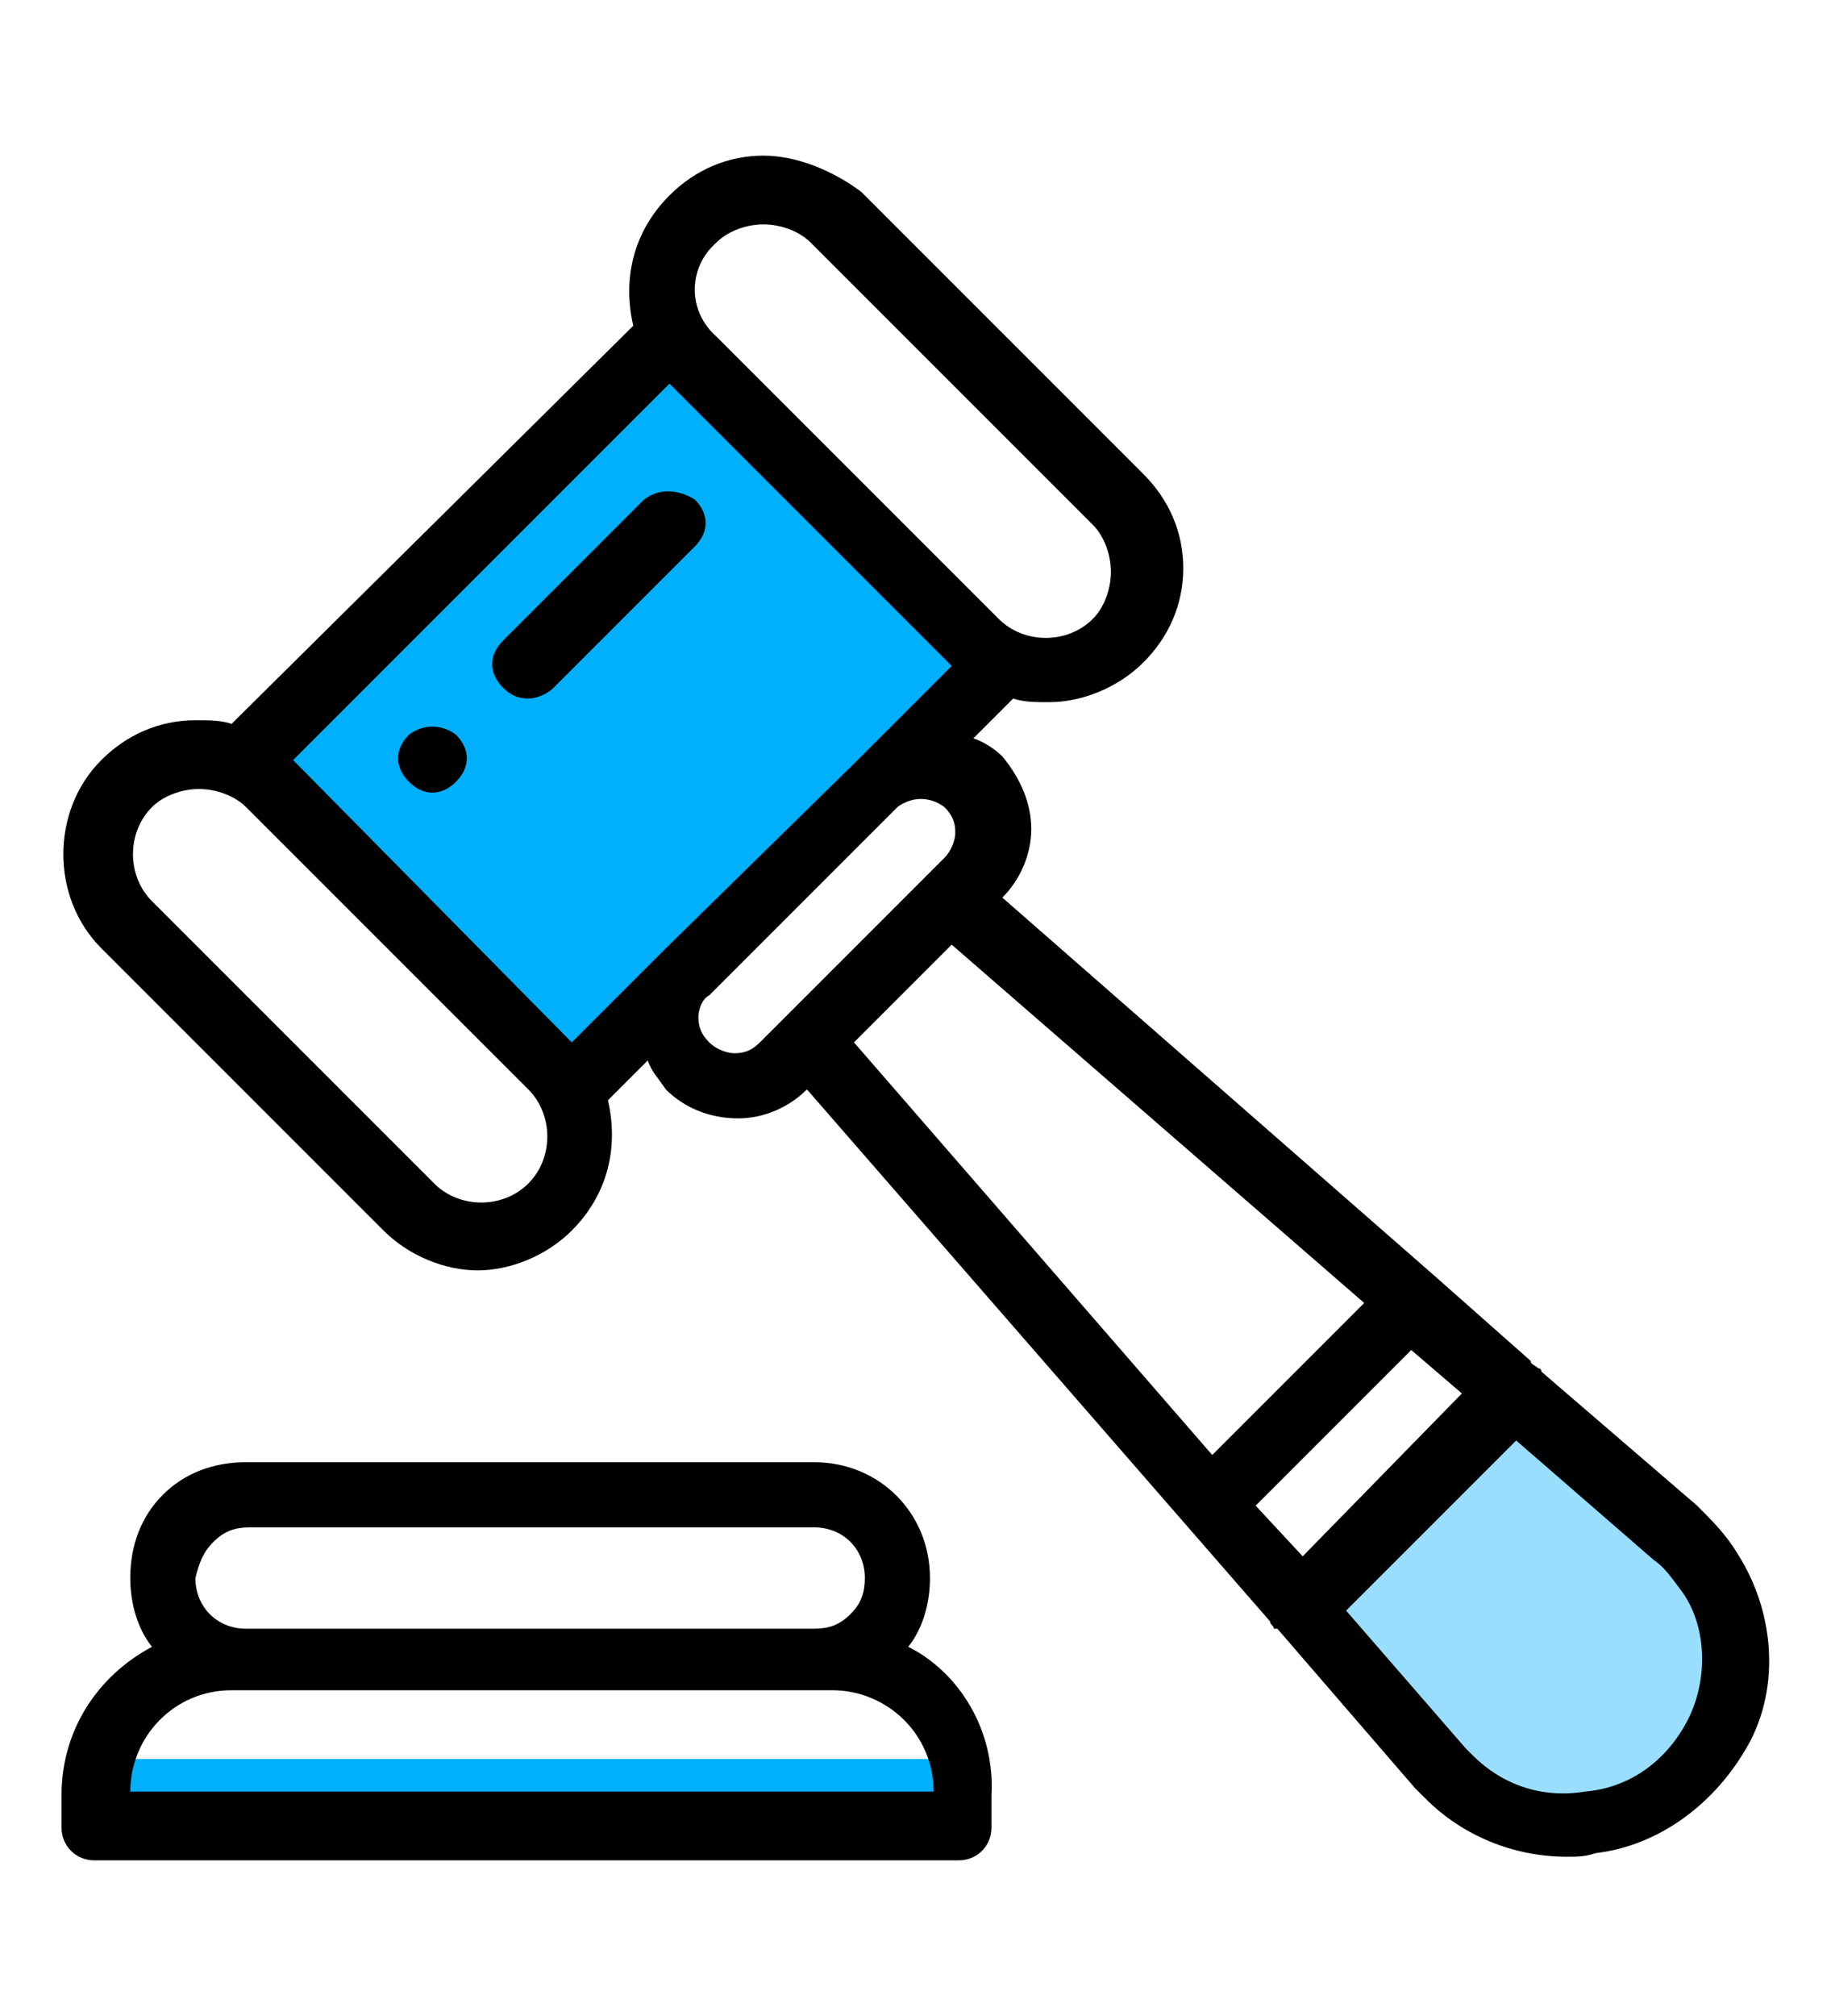
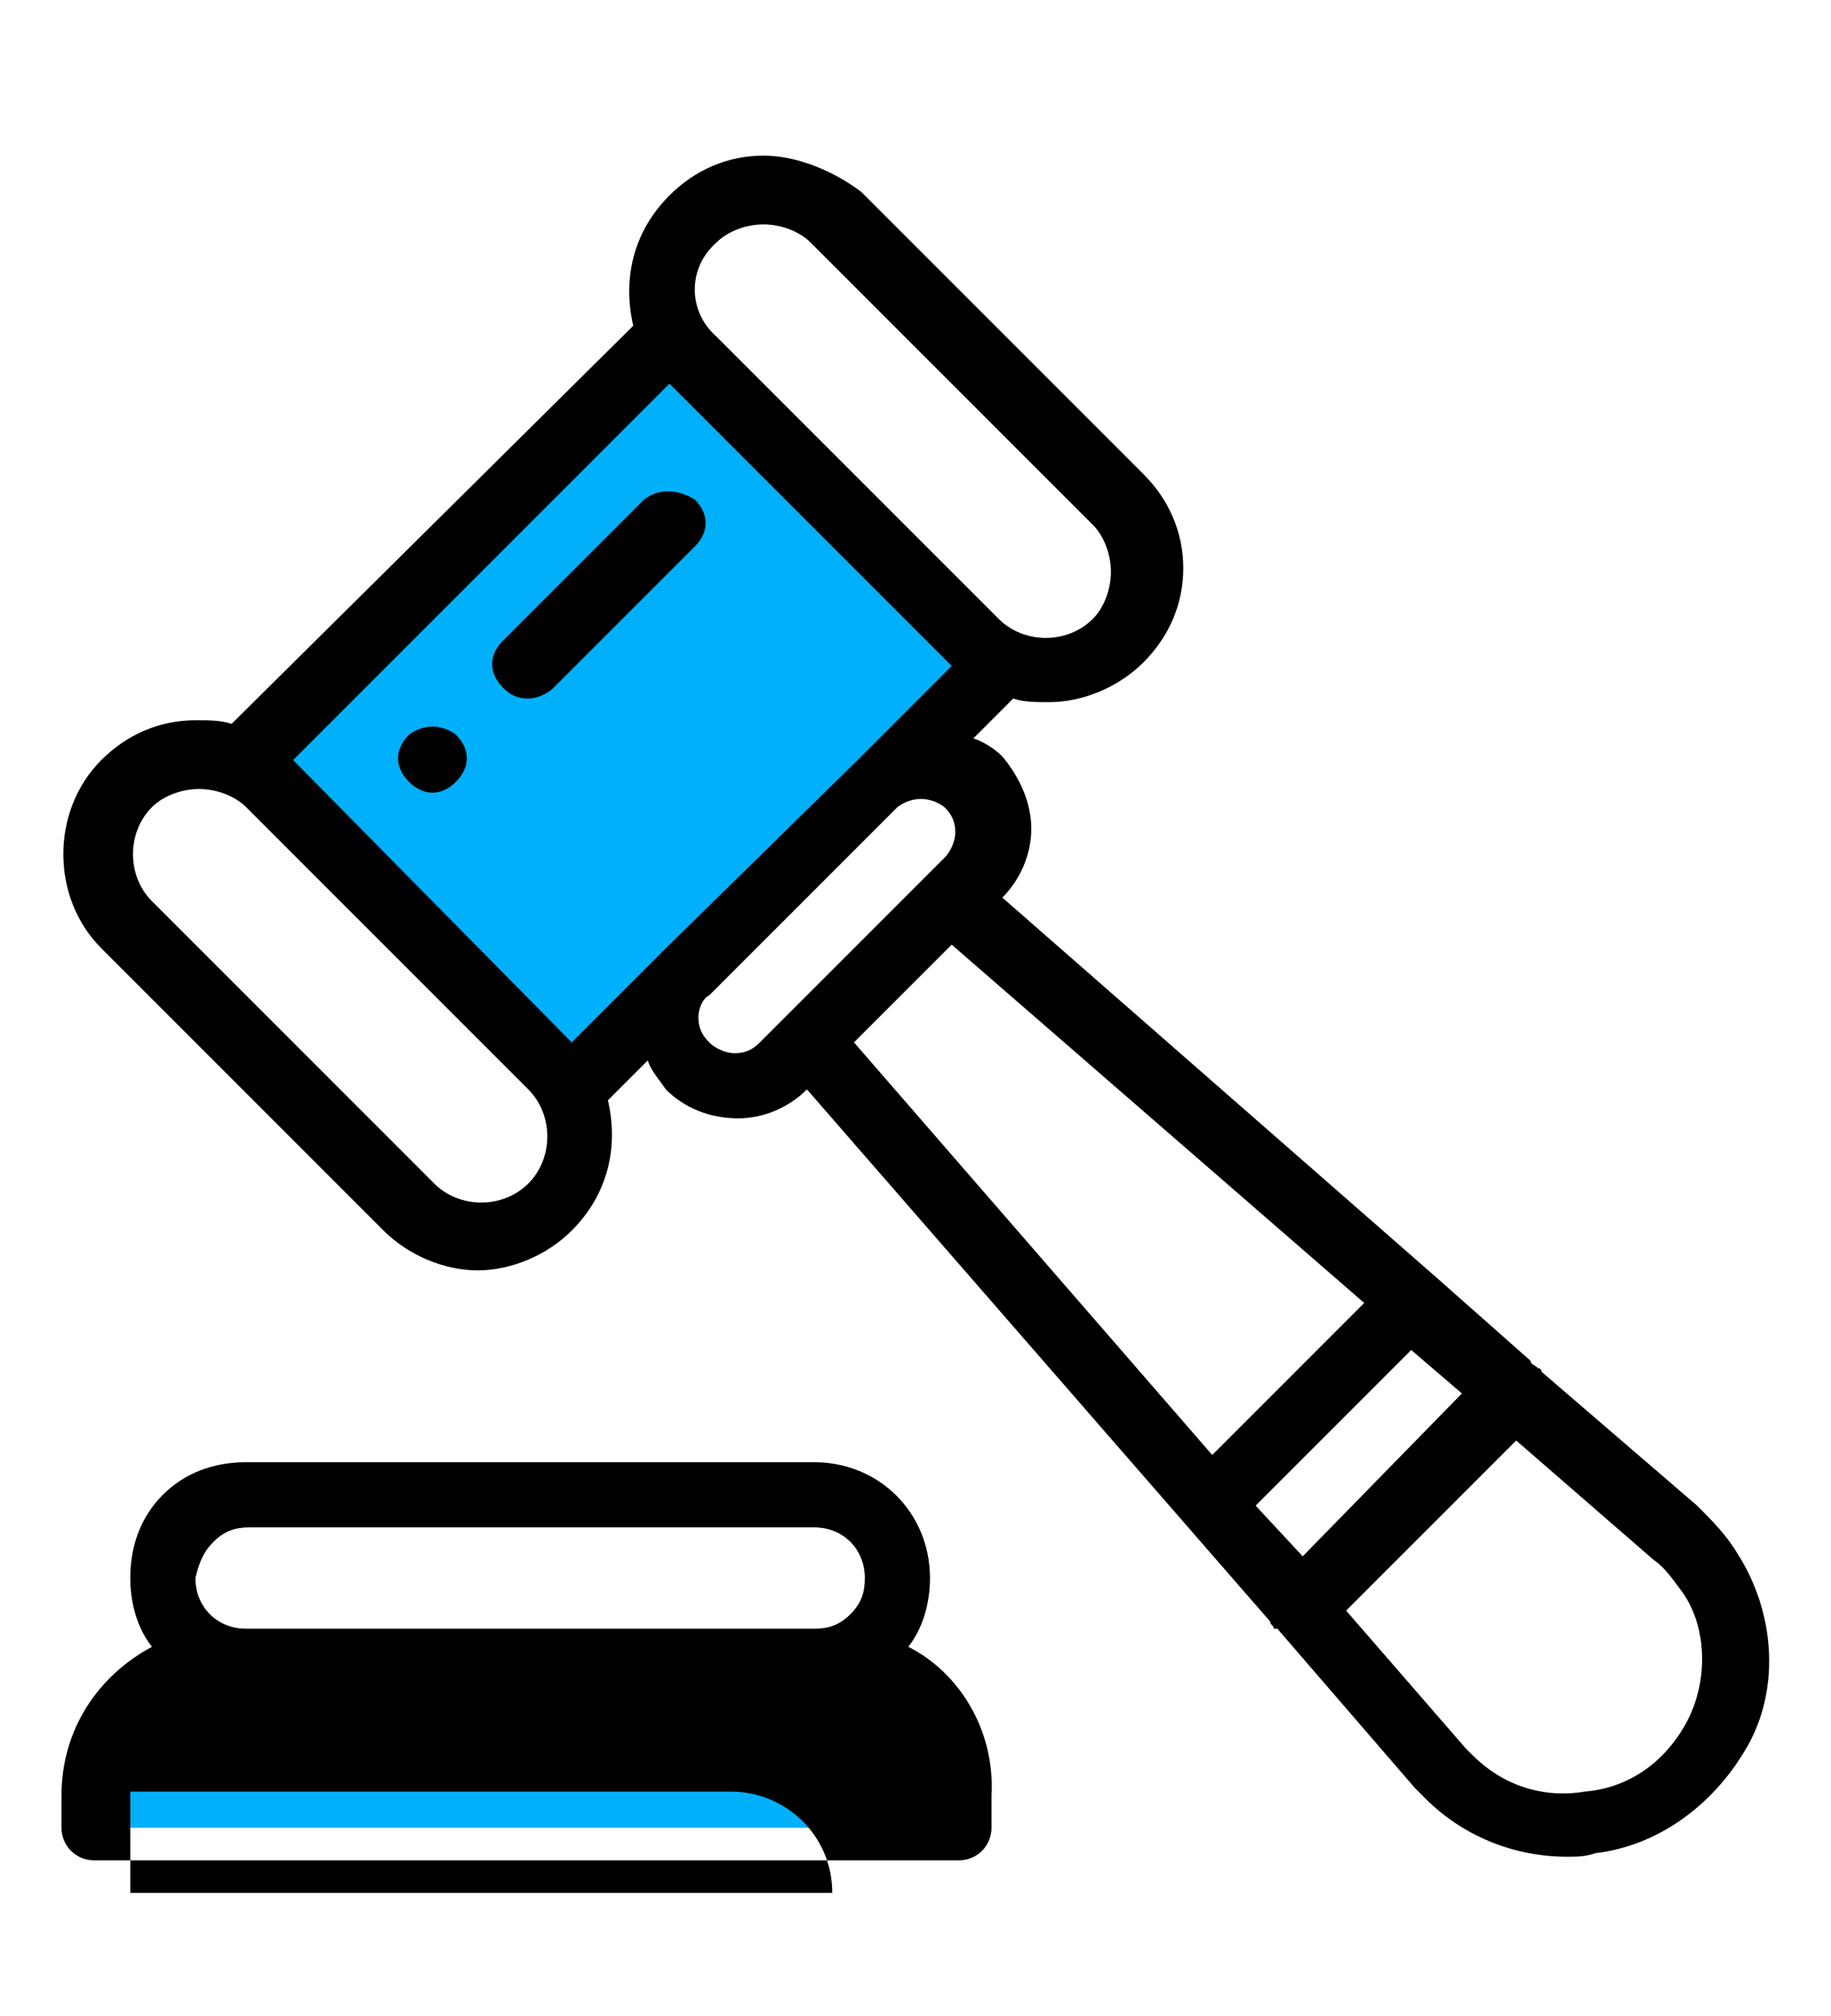
<svg xmlns="http://www.w3.org/2000/svg" version="1.1" id="Layer_1" x="0px" y="0px" width="50.6px" height="55.7px" viewBox="0 0 50.6 55.7" style="enable-background:new 0 0 50.6 55.7;" xml:space="preserve">
  <style type="text/css">
	.st0{fill:#00B0FB;}
	.st1{opacity:0.4;fill:#00B0FB;}
	.st2{fill:none;}
</style>
  <g>
    <path class="st0" d="M25.7,48.4c0,0.1,0,0.1,0,0.2H3.6c0-0.1,0-0.2,0-0.2H3.3v2.1h23.3c0.1,0,0.2,0,0.3-0.1v-1.9H25.7z" />
    <path class="st0" d="M18.2,28.1c0-0.4,0.1-0.7,0.3-1.1c0.8-1.8,2.4-3,3.9-4.2c0.6-0.4,1.1-0.9,1.6-1.5c0.5-0.6,1.3-0.8,2-0.8   c0.2,0,0.4,0,0.7,0.1c0-0.6,0.1-1.2,0.4-1.7c-0.2-0.3-0.3-0.7-0.3-1c-0.4-0.3-0.7-0.7-0.8-1.1c-0.5-0.3-0.9-0.8-1.1-1.3   c-0.3-0.2-0.6-0.5-0.8-0.8c-0.8-0.3-1.4-0.9-1.6-1.7c-0.7-0.3-1.2-0.9-1.5-1.5c-0.5-0.2-1-0.6-1.2-1c-0.6-0.2-1.2-0.4-1.7-0.6   c-0.4,0.4-0.9,0.8-1.4,1.2c-0.3,0.2-0.6,0.5-0.8,0.8c-0.3,0.4-0.7,0.7-1.1,1c-0.3,0.2-0.6,0.5-0.9,0.7c-0.2,0.8-0.7,1.5-1.5,1.8   c-0.2,0.4-0.6,0.8-1,1c-0.3,0.7-0.8,1.3-1.5,1.6c-0.1,0.1-0.2,0.2-0.3,0.3c-0.2,0.2-0.3,0.4-0.5,0.5c0,0-0.1,0.1-0.1,0.1   c0,0-0.1,0.1-0.1,0.1c-0.2,0.3-0.5,0.6-0.8,0.7c-0.2,0.1-0.4,0.3-0.6,0.4c-0.2,0.1-0.4,0.2-0.7,0.3c0,0.1,0,0.2,0,0.3   c0.3,0.2,0.5,0.4,0.7,0.7c0.2,0.2,0.3,0.4,0.4,0.6c0.1,0.1,0.2,0.2,0.4,0.3c0,0,0.1,0.1,0.1,0.1c0.1,0.1,0.2,0.2,0.3,0.4   c0.3,0.1,0.7,0.3,0.9,0.5c0.3,0.2,0.6,0.5,0.7,0.8c0.1,0.2,0.2,0.5,0.3,0.7c0,0,0.1,0.1,0.1,0.1c0.5,0.4,0.9,1,1.4,1.5   c0.4,0.2,0.7,0.5,1.1,0.8c0.5,0.4,0.9,1,1.3,1.5c0.1,0.1,0.1,0.2,0.2,0.3c0.1,0,0.1,0.1,0.2,0.1c0,0,0.1,0.1,0.1,0.1   c0.1,0,0.1,0.1,0.2,0.1c0.1,0.1,0.3,0.3,0.5,0.4c0.5-0.6,1.2-1,2.2-1c0.2,0,0.3,0,0.5,0.1C18.1,28.6,18.1,28.3,18.2,28.1z" />
-     <path class="st1" d="M48.1,45.3c0,0,0-0.1,0-0.2c0-0.1,0-0.1-0.1-0.2c-0.1-0.2-0.2-0.3-0.3-0.5c-0.1-0.1-0.2-0.3-0.3-0.4   c0,0-0.1-0.1-0.2-0.2c-1.1-1.2-2-2.4-3.1-3.6c-0.2-0.3-0.5-0.6-0.8-0.8c-0.1-0.1-0.1-0.1-0.1-0.1c0,0-0.1,0-0.1-0.1   c0,0-0.1,0-0.1-0.1c-0.3,0.1-0.5,0.1-0.8,0.1c-0.3,0-0.6-0.1-0.9-0.2c0,0,0,0.1,0,0.1c-0.3,0.5-0.8,1-1.4,1.2   c-0.3,0.5-0.7,0.9-1.2,1.1c-0.1,0.2-0.2,0.3-0.4,0.5c0,0,0,0,0,0c0,0,0,0,0,0c0,0,0,0,0,0c-0.1,0.2-0.2,0.4-0.3,0.5   c-0.2,0.4-0.6,0.7-1,1c-0.1,0.1-0.3,0.3-0.5,0.4c-0.1,0.2-0.1,0.5-0.3,0.7c0.2,0.3,0.4,0.7,0.5,1.1c0,0,0,0,0,0.1   c0.3,0.2,0.7,0.5,0.9,0.8c0.2,0.2,0.3,0.4,0.5,0.6c0.2,0.2,0.4,0.4,0.6,0.5c-0.2-0.2-0.4-0.3-0.6-0.5c0.4,0.3,0.9,0.7,1.3,1   c0.1,0.1,0.2,0.2,0.3,0.3c0.2,0.3,0.5,0.6,0.7,0.9c0.1,0.2,0.1,0.3,0.2,0.5c0,0,0,0,0.1,0c0.1,0,0.5,0.2,0.6,0.2   c0.1,0,0.4,0.1,0.6,0.1c0.1,0,0.5,0,0.5,0c0.3,0,0.5,0,0.8,0c0.1,0,0.4,0,0.4,0c0.3,0,0.6-0.1,0.9-0.1c0.4-0.1,0.8-0.2,1.2-0.3   c0,0,0.5-0.2,0.5-0.2c0.1,0,0.1-0.1,0.2-0.1c0.2-0.2,0.4-0.4,0.5-0.6c0.3-0.4,0.7-0.7,1.1-0.9c0,0,0-0.1,0-0.1c0-0.4,0-0.8,0.1-1.1   c0-0.4,0-0.8,0-1.2C48.1,45.6,48.1,45.4,48.1,45.3z" />
    <path class="st2" d="M6.8,22.3c-0.3-0.3-0.8-0.5-1.3-0.5s-1,0.2-1.3,0.5c-0.7,0.7-0.7,1.9,0,2.6l7.8,7.8c0.7,0.7,1.9,0.7,2.6,0   c0.7-0.7,0.7-1.9,0-2.6L6.8,22.3z" />
    <path class="st2" d="M23.7,21l2.6-2.6l-7.8-7.8L8.1,21l7.8,7.8l2.6-2.6c0,0,0,0,0,0L23.7,21C23.7,21,23.7,21,23.7,21z M12.6,21.6   c-0.4,0.4-0.9,0.4-1.3,0c-0.4-0.4-0.4-0.9,0-1.3c0.4-0.4,0.9-0.4,1.3,0C13,20.7,13,21.3,12.6,21.6z M19.1,15.1L15.2,19   c-0.2,0.2-0.4,0.3-0.7,0.3c-0.2,0-0.5-0.1-0.7-0.3c-0.4-0.4-0.4-0.9,0-1.3l3.9-3.9c0.4-0.4,0.9-0.4,1.3,0   C19.5,14.2,19.5,14.8,19.1,15.1z" />
    <path class="st2" d="M22.9,46.8H6.4c-1.5,0-2.8,1.2-2.8,2.8h22.1C25.7,48,24.4,46.8,22.9,46.8z" />
    <path class="st2" d="M19.8,9.3l7.8,7.8c0.7,0.7,1.9,0.7,2.6,0c0.3-0.3,0.5-0.8,0.5-1.3c0-0.5-0.2-1-0.5-1.3l-7.8-7.8   c-0.3-0.3-0.8-0.5-1.3-0.5c-0.5,0-1,0.2-1.3,0.5C19,7.4,19,8.6,19.8,9.3L19.8,9.3z" />
    <path class="st2" d="M6.8,44.9h15.6c0.4,0,0.7-0.1,1-0.4c0.3-0.3,0.4-0.6,0.4-1c0-0.8-0.6-1.4-1.4-1.4H6.8c-0.4,0-0.7,0.1-1,0.4   c-0.3,0.3-0.4,0.6-0.4,1C5.5,44.3,6.1,44.9,6.8,44.9z" />
    <path class="st2" d="M25.6,24.2l0.6-0.6c0.2-0.2,0.3-0.4,0.3-0.7c0-0.2-0.1-0.5-0.3-0.7c-0.4-0.4-0.9-0.4-1.3,0l-5.2,5.2   c-0.2,0.2-0.3,0.4-0.3,0.6c0,0.2,0.1,0.5,0.3,0.7c0.2,0.2,0.4,0.3,0.7,0.3c0.2,0,0.5-0.1,0.7-0.3l0.6-0.6l0,0L25.6,24.2   C25.6,24.2,25.6,24.2,25.6,24.2z" />
-     <polygon class="st2" points="39.1,37.3 34.7,41.6 36,43 40.5,38.5  " />
    <path class="st2" d="M45.7,43.1L45.7,43.1l-3.8-3.4l-4.7,4.7l3.3,3.8l0,0c0.1,0.1,0.1,0.1,0.2,0.2c0.8,0.8,2,1.2,3.1,1   c1.2-0.2,2.2-0.9,2.8-1.9c0.6-1.1,0.6-2.6-0.1-3.7C46.3,43.6,46,43.3,45.7,43.1z" />
    <polygon class="st2" points="26.3,26.1 23.6,28.8 33.5,40.2 37.7,36.1  " />
-     <path d="M25.1,45.5c0.4-0.5,0.6-1.2,0.6-1.9c0-1.8-1.4-3.2-3.2-3.2H6.8c-0.9,0-1.7,0.3-2.3,0.9c-0.6,0.6-0.9,1.4-0.9,2.3   c0,0.7,0.2,1.4,0.6,1.9c-1.5,0.8-2.5,2.3-2.5,4.1v0.9c0,0.5,0.4,0.9,0.9,0.9h23.9c0.5,0,0.9-0.4,0.9-0.9v-0.9   C27.5,47.8,26.5,46.2,25.1,45.5z M5.9,42.6c0.3-0.3,0.6-0.4,1-0.4h15.6c0.8,0,1.4,0.6,1.4,1.4c0,0.4-0.1,0.7-0.4,1   c-0.3,0.3-0.6,0.4-1,0.4H6.8c-0.8,0-1.4-0.6-1.4-1.4C5.5,43.2,5.6,42.9,5.9,42.6z M3.6,49.5c0-1.5,1.2-2.8,2.8-2.8h16.6   c1.5,0,2.8,1.2,2.8,2.8H3.6z" />
+     <path d="M25.1,45.5c0.4-0.5,0.6-1.2,0.6-1.9c0-1.8-1.4-3.2-3.2-3.2H6.8c-0.9,0-1.7,0.3-2.3,0.9c-0.6,0.6-0.9,1.4-0.9,2.3   c0,0.7,0.2,1.4,0.6,1.9c-1.5,0.8-2.5,2.3-2.5,4.1v0.9c0,0.5,0.4,0.9,0.9,0.9h23.9c0.5,0,0.9-0.4,0.9-0.9v-0.9   C27.5,47.8,26.5,46.2,25.1,45.5z M5.9,42.6c0.3-0.3,0.6-0.4,1-0.4h15.6c0.8,0,1.4,0.6,1.4,1.4c0,0.4-0.1,0.7-0.4,1   c-0.3,0.3-0.6,0.4-1,0.4H6.8c-0.8,0-1.4-0.6-1.4-1.4C5.5,43.2,5.6,42.9,5.9,42.6z M3.6,49.5h16.6   c1.5,0,2.8,1.2,2.8,2.8H3.6z" />
    <path d="M11.3,20.3c-0.4,0.4-0.4,0.9,0,1.3c0.4,0.4,0.9,0.4,1.3,0c0.4-0.4,0.4-0.9,0-1.3C12.2,20,11.7,20,11.3,20.3z" />
    <path d="M48,42.9c-0.3-0.5-0.7-0.9-1.1-1.3l-4.3-3.7c0-0.1-0.1-0.1-0.1-0.1c-0.1-0.1-0.2-0.1-0.2-0.2l-2.6-2.3l-12-10.5   c0.5-0.5,0.8-1.2,0.8-1.9c0-0.7-0.3-1.4-0.8-2c-0.2-0.2-0.5-0.4-0.8-0.5l1.1-1.1c0.3,0.1,0.6,0.1,1,0.1c0.9,0,1.9-0.4,2.6-1.1   c0.7-0.7,1.1-1.6,1.1-2.6c0-1-0.4-1.9-1.1-2.6l-7.8-7.8C23,4.7,22,4.3,21.1,4.3c-1,0-1.9,0.4-2.6,1.1c-1,1-1.3,2.3-1,3.6L6.4,20   c-0.3-0.1-0.6-0.1-1-0.1c-1,0-1.9,0.4-2.6,1.1c-1.4,1.4-1.4,3.8,0,5.2l7.8,7.8c0.7,0.7,1.7,1.1,2.6,1.1s1.9-0.4,2.6-1.1   c1-1,1.3-2.3,1-3.6l1.1-1.1c0.1,0.3,0.3,0.5,0.5,0.8c0.5,0.5,1.2,0.8,2,0.8c0.7,0,1.4-0.3,1.9-0.8l12.8,14.7c0,0.1,0.1,0.1,0.1,0.2   c0,0,0,0,0.1,0l3.8,4.4c0.1,0.1,0.2,0.2,0.3,0.3c1,1,2.4,1.6,3.9,1.6c0.3,0,0.5,0,0.8-0.1c1.7-0.2,3.2-1.3,4.1-2.8   C49.2,46.8,49.1,44.6,48,42.9z M19.8,6.7c0.3-0.3,0.8-0.5,1.3-0.5c0.5,0,1,0.2,1.3,0.5l7.8,7.8c0.3,0.3,0.5,0.8,0.5,1.3   c0,0.5-0.2,1-0.5,1.3c-0.7,0.7-1.9,0.7-2.6,0l-7.8-7.8l0,0C19,8.6,19,7.4,19.8,6.7z M14.6,32.7c-0.7,0.7-1.9,0.7-2.6,0l-7.8-7.8   c-0.7-0.7-0.7-1.9,0-2.6c0.3-0.3,0.8-0.5,1.3-0.5s1,0.2,1.3,0.5l7.8,7.8C15.3,30.8,15.3,32,14.6,32.7z M18.4,26.2l-2.6,2.6L8.1,21   l10.4-10.4l7.8,7.8L23.7,21c0,0,0,0,0,0L18.4,26.2C18.5,26.2,18.4,26.2,18.4,26.2z M21.7,28.1L21.7,28.1l-0.7,0.7   c-0.2,0.2-0.4,0.3-0.7,0.3c-0.2,0-0.5-0.1-0.7-0.3c-0.2-0.2-0.3-0.4-0.3-0.7c0-0.2,0.1-0.5,0.3-0.6l5.2-5.2c0.4-0.3,0.9-0.3,1.3,0   c0.2,0.2,0.3,0.4,0.3,0.7c0,0.2-0.1,0.5-0.3,0.7l-0.6,0.6c0,0,0,0,0,0L21.7,28.1z M23.6,28.8l2.7-2.7l11.4,9.9l-4.2,4.2L23.6,28.8z    M34.7,41.6l4.3-4.3l1.4,1.2L36,43L34.7,41.6z M46.6,47.6c-0.6,1.1-1.6,1.8-2.8,1.9c-1.2,0.2-2.3-0.2-3.1-1   c-0.1-0.1-0.1-0.1-0.2-0.2l0,0l-3.3-3.8l4.7-4.7l3.8,3.3l0,0c0.3,0.2,0.5,0.5,0.8,0.9C47.2,45,47.2,46.5,46.6,47.6z" />
    <path d="M17.8,13.8l-3.9,3.9c-0.4,0.4-0.4,0.9,0,1.3c0.2,0.2,0.4,0.3,0.7,0.3c0.2,0,0.5-0.1,0.7-0.3l3.9-3.9c0.4-0.4,0.4-0.9,0-1.3   C18.7,13.5,18.2,13.5,17.8,13.8z" />
  </g>
</svg>